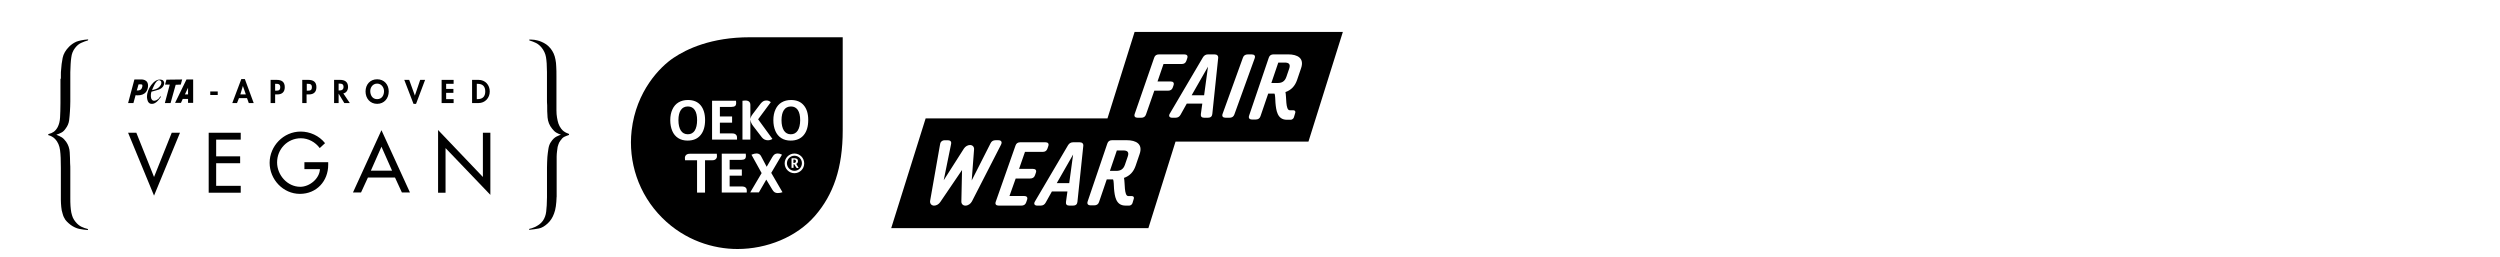
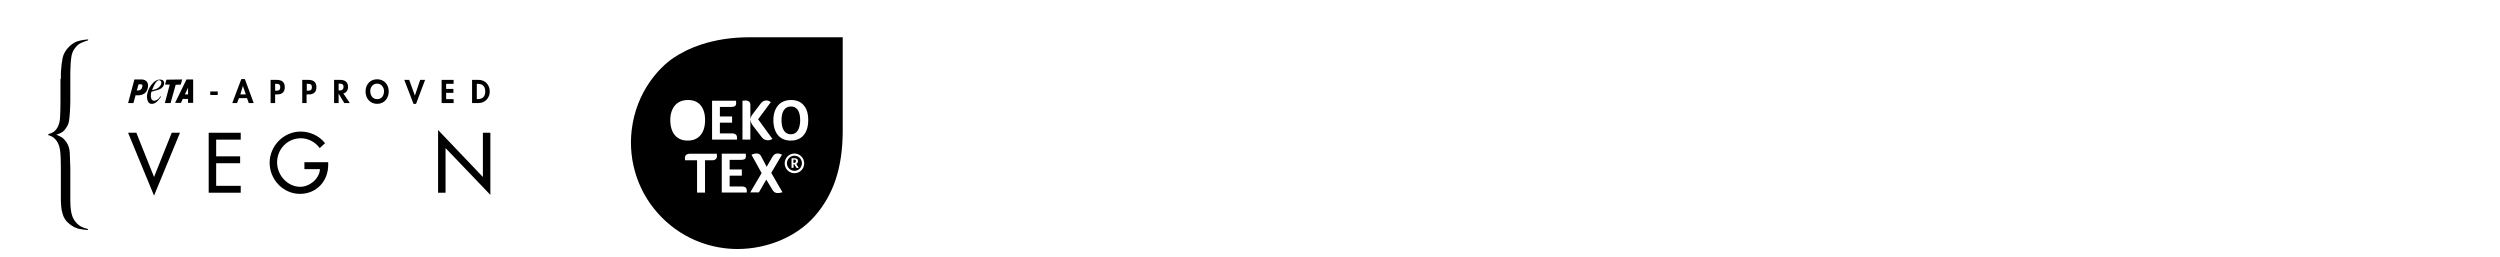
<svg xmlns="http://www.w3.org/2000/svg" viewBox="0 0 1863.09 191.47" data-name="Layer 2" id="Layer_2">
  <defs>
    <style>
      .cls-1 {
        fill-rule: evenodd;
      }
    </style>
  </defs>
  <g data-name="Layer 1-2" id="Layer_1-2">
    <g data-name="Layer 1-2" id="Layer_1-2-2">
      <path d="M592.04,116.04c-3.08,0-5.58,2.57-5.58,5.63s2.52,5.63,5.58,5.63,5.55-2.49,5.58-5.63c0-3.14-2.49-5.63-5.58-5.63ZM594.76,125.2c-.17.06-.31.06-.43.06-.31,0-.48-.09-.68-.2-.2-.14-.4-.31-.51-.57l-1.19-2.06h-.57v2.69h-1.5v-7.13c.31,0,.68-.06.99-.06h.88c1.02,0,1.76.14,2.26.51.43.31.68.88.68,1.56,0,.31-.06.57-.11.82s-.2.43-.31.62c-.11.17-.23.31-.43.43-.14.11-.31.17-.43.28l1.76,2.94c-.11.06-.31.11-.43.11h.02Z" />
-       <path d="M517.74,97.32c1.14-1.81,1.76-4.45,1.76-7.76s-.57-5.83-1.76-7.59-2.89-2.63-5.07-2.63c-2.32,0-4.08.88-5.27,2.63s-1.81,4.28-1.81,7.59.62,5.89,1.81,7.76c1.19,1.81,2.94,2.74,5.21,2.74s3.94-.94,5.13-2.74Z" />
      <path d="M591.84,118.92h-.57v2.49h.51c.43,0,.74-.11.99-.31s.37-.51.37-.99c0-.43-.11-.74-.37-.94s-.57-.26-.94-.26h.01Z" />
      <path d="M558.67,27.77c-28.67,0-46.96,8.78-56.65,15.29-10.07,6.68-27.94,24.77-31.31,54.21-2.63,23.16,4.96,47.3,22.79,65.08,16.95,16.9,38.13,23.22,56.08,23.22,21.91,0,44.02-8.89,57.72-24.65,13.7-15.77,20.72-35.61,20.72-63.78V27.77h-69.36,0ZM553.32,75.1c.94-.14,1.64-.2,2.06-.2,2.57,0,3.82,1.11,3.82,3.37v10.53c.09-.62.26-1.25.51-1.81s.68-1.25,1.25-2.01l5.89-7.76c.65-.82,1.33-1.39,1.95-1.76.68-.37,1.36-.57,2.18-.57.71,0,1.33.06,1.95.31.57.26,1.14.57,1.5.94l-9.45,12.77,10.67,14.64c-1.11.68-2.23.99-3.37.99-1.87,0-3.42-.77-4.56-2.26l-6.31-8.21c-1.31-1.64-2.01-3.25-2.12-4.7v.03h-.09v14.64h-5.89v-28.93h0ZM530.67,75.07h17.83c.06.43.11.99.11,1.62,0,1.08-.26,1.9-.82,2.32s-1.53.68-2.83.68h-8.47v7.08h9.09v4.65h-9.09v8.01h9.2c1.14,0,2.01.26,2.63.82.62.51.94,1.28.94,2.26v.82c-.06.26-.06.45,0,.68h-18.6v-28.93h.01ZM501,97.58c-.99-2.32-1.5-5.01-1.5-8.07s.54-5.69,1.62-8.01c1.05-2.26,2.54-4.02,4.56-5.21s4.33-1.76,7.02-1.76c4.08,0,7.28,1.31,9.45,3.94s3.31,6.31,3.31,11.01-1.11,8.52-3.37,11.21c-2.29,2.77-5.49,4.08-9.68,4.08-2.77,0-5.07-.62-7.02-1.87s-3.4-3-4.39-5.32h0ZM533.36,118.61c-.57.57-1.45.82-2.57.82h-5.38v24.09h-5.94v-24.09h-8.95c-.06-.57-.11-1.14-.11-1.76,0-.97.37-1.7.99-2.26.68-.57,1.56-.82,2.69-.82v-.03h20.1c.06.62.11,1.25.11,1.87,0,.94-.31,1.62-.94,2.18h0ZM556.54,142.78c0,.17-.06.43-.06.68h-18.6v-28.93h17.89c.06.43.11.99.11,1.62,0,1.08-.26,1.9-.82,2.32s-1.53.68-2.83.68h-8.47v7.13h9.09v4.65h-9.09v8.01h9.2c1.11,0,1.98.26,2.63.77.62.51.94,1.28.94,2.26v.82h.01ZM579.76,143.89c-.99,0-1.81-.2-2.43-.57s-1.25-1.08-1.81-2.06l-4.45-7.39-5.52,9.51h-6.45l8.5-14.38-7.59-13.7c1.45-.62,2.69-.94,3.77-.94,1.59,0,2.77.68,3.45,2.12l4.13,7.81,4.25-7.33c.57-.94,1.19-1.64,1.76-2.01s1.33-.57,2.26-.57c1.02,0,2.06.31,3.14.88l-8.01,13.58,8.38,14.41c-1.19.43-2.29.62-3.37.62h0v.02ZM592.04,129.08c-4.02,0-7.28-3.31-7.28-7.33s3.25-7.33,7.28-7.33,7.25,3.25,7.28,7.33c0,4.08-3.25,7.33-7.28,7.33ZM598.95,100.69c-2.26,2.69-5.52,4.08-9.71,4.08-2.77,0-5.07-.62-7.02-1.87s-3.4-3-4.39-5.32-1.5-5.01-1.5-8.07.54-5.69,1.62-8.01c1.05-2.26,2.54-4.02,4.56-5.21s4.33-1.76,7.02-1.76c4.08,0,7.28,1.31,9.45,3.94,2.26,2.63,3.37,6.34,3.34,11.01,0,4.76-1.11,8.52-3.37,11.21h0Z" />
      <path d="M589.49,79.35c-2.32,0-4.08.88-5.27,2.63s-1.81,4.33-1.81,7.59.62,5.89,1.81,7.76c1.19,1.81,2.89,2.74,5.13,2.74s3.94-.94,5.13-2.74,1.81-4.45,1.84-7.76c0-3.25-.57-5.83-1.76-7.59s-2.89-2.63-5.07-2.63h0Z" />
    </g>
    <g data-name="Layer 1-2-3" id="Layer_1-2-3">
      <path d="M45.37,58.64v-3.22c0-1.17,0-2.2.15-3.22.15-3.08.59-6.01,1.17-9.08.59-2.93,2.2-5.71,4.83-8.35,1.61-1.61,3.37-2.78,5.27-3.66,1.9-.73,4.98-1.46,8.94-1.76l-.15.73c-1.9.59-3.66,1.17-5.13,1.9-1.61.73-3.08,1.9-4.54,3.81-1.46,1.9-2.49,4.25-2.78,7.03-.44,2.78-.59,6.45-.73,10.99v21.83c0,2.49-.15,5.13-.29,7.62-.15,2.05-.29,4.25-.59,6.45s-1.17,4.25-2.64,6.15c-.88,1.32-1.9,2.34-3.08,2.93-1.17.59-2.34,1.17-3.81,1.61,1.46.59,2.78,1.17,3.96,1.9,1.17.73,2.2,1.76,3.37,3.37,1.61,2.34,2.49,4.98,2.64,7.76s.29,5.57.29,8.2c.15,1.61.15,3.22.15,4.83v20.8c0,2.34,0,4.39.15,6.3.15,1.76.29,3.37.59,4.83s.73,2.64,1.17,3.81c.59,1.17,1.17,2.2,2.05,3.22,1.32,1.61,2.78,2.78,4.25,3.52s3.22,1.32,4.98,1.76l-.15.73c-2.2-.15-4.25-.44-6.45-.88-2.05-.44-4.25-1.46-6.3-2.93-.44-.44-1.03-.88-1.76-1.46s-1.32-1.32-2.2-2.34c-.88-1.32-1.61-2.78-2.05-4.54-.59-1.76-.88-3.37-1.03-5.13s-.29-3.52-.29-5.27v-23.73c0-5.57-.15-9.96-.59-13.18-.44-3.37-1.61-6.15-3.66-8.35-.88-.88-1.61-1.46-2.49-1.9-.73-.44-1.61-.73-2.64-1.03v-.73c1.76-.44,3.08-1.03,4.1-1.76s2.05-1.9,2.93-3.52c1.03-2.05,1.61-4.39,1.76-7.18s.29-6.3.29-10.69v-18.16h.31Z" />
-       <path d="M414.8,146.68c-.15,5.27-.73,9.52-1.9,12.45-1.03,2.93-2.64,5.42-4.69,7.32-2.2,2.05-4.39,3.37-6.59,3.81s-4.54.73-7.32,1.03l.15-.73c.44-.15,1.03-.29,1.76-.44.73-.29,1.61-.59,2.64-1.03.88-.44,1.9-1.03,2.93-1.76s1.9-1.61,2.78-2.78c1.32-1.9,2.2-4.25,2.49-6.88.29-2.64.59-6.3.59-10.69v-22.12c0-2.64.15-5.27.29-7.91.15-1.9.44-3.81.73-5.86s.88-3.81,1.9-5.27c1.32-2.05,2.78-3.37,4.25-4.1s2.64-1.17,3.22-1.32c-1.32-.44-2.49-1.03-3.52-1.61-1.03-.59-2.05-1.61-3.08-2.93-2.05-2.49-3.08-5.27-3.37-8.35s-.29-6.15-.29-9.08c-.15-1.46-.15-2.93-.15-4.39v-20.36c0-4.69-.29-8.5-.73-11.13s-1.61-4.98-3.22-7.03c-1.32-1.61-2.78-2.78-4.25-3.52s-3.08-1.32-4.98-1.9l.15-.73c.59.15,1.17.15,1.76.15s1.32.15,1.9.15c.44.15,1.17.29,2.2.44.88.15,2.05.59,3.08,1.03,1.17.44,2.34,1.17,3.52,1.9,1.17.88,2.34,1.9,3.37,3.22.88,1.17,1.61,2.34,2.2,3.66s1.03,2.78,1.32,4.39.59,3.37.59,5.42c.15,2.05.15,4.39.15,7.03v25.49c0,2.05.15,3.81.44,5.42s.59,3.08,1.03,4.39c.44,1.32,1.17,2.64,2.05,3.81.59.88,1.32,1.46,2.05,2.05s1.9,1.17,3.81,1.9v.73c-1.46.44-2.64,1.03-3.66,1.46-1.03.59-1.9,1.46-2.78,2.78-.73.88-1.17,1.9-1.46,2.78-.29.88-.44,1.61-.59,1.9-.15.88-.29,1.9-.44,3.22s-.29,2.64-.29,3.96v30.03h-.04Z" />
      <g>
        <g>
          <path d="M114.8,131.88l13.18-32.96h6.15l-19.34,46.87-19.34-46.87h6.15l13.18,32.96h.02Z" />
          <path d="M155.52,98.93h23.88v5.13h-18.31v12.45h17.87v5.13h-17.87v16.85h18.31v5.13h-23.88v-44.68h0Z" />
          <path d="M244.59,121.04v1.76c0,12.16-8.64,21.68-21.09,21.68s-22.56-10.69-22.56-23.14,10.25-23.29,23.14-23.29c6.88,0,13.77,3.08,18.16,8.64l-3.96,3.66c-3.22-4.39-8.5-7.32-14.06-7.32-9.96,0-17.72,8.06-17.72,18.02,0,9.37,7.62,18.16,17.28,18.16,6.88,0,14.36-6.01,14.65-13.18h-11.57v-5.13h17.72v.15h.01Z" />
-           <path d="M274.18,132.32l-5.13,11.13h-6.01l21.24-46.43,21.24,46.43h-6.01l-5.13-11.13h-20.21.01ZM284.28,109.33l-7.91,17.87h15.82l-7.91-17.87h0Z" />
          <path d="M326.47,96.88l33.4,35.01v-32.96h5.57v46.29l-33.4-34.86v33.25h-5.57v-46.73Z" />
        </g>
        <path d="M104.7,59.23h-4.54l-4.69,17.58h3.96l1.61-5.86h0c2.64.29,8.35.29,9.23-6.15.73-6.3-5.57-5.57-5.57-5.57ZM105.13,66.55c-1.32,1.17-3.22.88-3.22.88l.59-1.9.73-2.64c.29,0,2.2-.15,2.64.15.59.44.15,2.64-.73,3.52h-.01ZM138.97,59.23l-8.5,17.43h4.39l1.32-2.93h3.96v2.93h3.81v-17.43h-4.98ZM140.14,70.36h-2.34l2.34-4.98h0v4.98ZM120.66,59.52c-3.37-1.03-6.15,1.46-8.06,3.96-1.76,2.49-3.08,5.42-3.08,8.94.15,1.9.59,4.1,2.49,4.83,3.22.88,5.57-1.9,7.32-4.25.15-.29.59-.59.59-1.03-.15,0-.29-.15-.44-.15-.44.59-.73,1.03-1.17,1.61-1.17,1.03-2.49,1.9-4.1,1.61-1.76-.73-1.9-2.93-1.76-4.69.15-.73.15-1.46.44-2.05l1.17-.29c2.64-.88,5.86-1.03,7.62-3.81.59-1.03,1.03-2.49.29-3.66-.29-.59-.73-.88-1.32-1.03h.01ZM116.12,66.41c-3.66,1.17-2.78.73-2.78.73,0,0,2.78-8.2,5.57-7.32,2.93,1.03.73,5.42-2.78,6.59h0ZM134.72,63.04l1.03-3.81-11.72.15-1.03,3.66h3.52l-3.66,13.77h4.25l3.81-13.62,3.81-.15h-.01Z" />
        <path d="M162.26,68.16v2.64h-5.57v-2.64s5.57,0,5.57,0Z" />
        <path d="M178.08,73.15l-1.46,3.66h-3.52l6.74-17.87h2.64l6.59,17.87h-3.66l-1.32-3.66h-6.01ZM181.01,64.06h0l-1.9,6.3h4.1l-2.2-6.3h0Z" />
        <path d="M205.04,76.81h-3.37v-17.28h4.54c3.66,0,6.01,1.46,6.01,5.42,0,3.66-2.05,5.42-5.57,5.42h-1.61v6.45h0ZM205.04,67.58h.73c2.05,0,3.08-.44,3.08-2.64s-1.32-2.49-3.22-2.49h-.59v5.13Z" />
        <path d="M228.62,76.81h-3.37v-17.28h4.54c3.66,0,6.01,1.46,6.01,5.42,0,3.66-2.05,5.42-5.57,5.42h-1.76v6.45h.15ZM228.62,67.58h.73c2.05,0,3.08-.44,3.08-2.64s-1.32-2.49-3.22-2.49h-.59v5.13h0Z" />
        <path d="M260.7,76.81h-4.1l-4.25-7.03h0v7.03h-3.37v-17.28h4.54c3.37,0,5.86,1.46,5.86,5.27,0,2.2-1.17,4.39-3.52,4.83l4.83,7.18h.01ZM252.35,67.43h.44c1.9,0,3.22-.59,3.22-2.64,0-2.2-1.32-2.49-3.22-2.49h-.44v5.13Z" />
        <path d="M281.06,77.39c-5.27,0-8.64-4.1-8.64-9.23s3.37-9.08,8.64-9.08,8.64,3.96,8.64,9.08-3.37,9.23-8.64,9.23ZM281.06,62.31c-3.22,0-5.13,2.78-5.13,5.57,0,2.64,1.32,6.01,5.13,6.01s5.13-3.22,5.13-6.01c0-2.64-1.9-5.57-5.13-5.57Z" />
        <path d="M309.18,71.24h0l3.96-11.72h3.66l-6.74,17.87h-1.9l-6.88-17.87h3.66l4.25,11.72h0Z" />
        <path d="M332.48,62.45v3.81h5.42v2.93h-5.42v4.69h5.57v2.93h-8.94v-17.28h8.94v2.93h-5.57Z" />
        <path d="M351.81,59.52h4.83c4.98,0,8.35,3.81,8.35,8.64s-3.52,8.64-8.35,8.64h-4.83v-17.28ZM355.33,73.88h.59c4.1,0,5.71-2.34,5.71-5.71,0-3.81-1.9-5.71-5.71-5.71h-.59v11.43h0Z" />
      </g>
    </g>
    <g id="fair-wear-simple">
-       <path d="M796.83,136.48h-9.29l12.18-21.32-2.89,21.32M831.85,127.35h-4.71l5.18-15.23h4.71c2.94,0,4.64.99,3.41,4.54l-2.11,6.15c-1.23,3.55-3.54,4.54-6.48,4.54M897.35,71h-9.29l12.18-21.32-2.89,21.32M952.16,61.86h-4.71l5.18-15.23h4.71c2.94,0,4.64.99,3.41,4.54l-2.11,6.14c-1.23,3.55-3.54,4.54-6.48,4.54M863.71,40.54c-1.78,0-3.01.74-3.57,2.43l-14.51,41.88c-.66,1.89.23,2.9,2.23,2.9h2.6c1.78,0,3.01-.74,3.57-2.43l6.21-17.74h10.21c1.79,0,3.01-.74,3.57-2.43l.53-1.55c.66-1.89-.22-2.9-2.23-2.9h-9.69l4.46-12.99h13.49c1.78,0,3.01-.74,3.57-2.43l.63-1.85c.66-1.89-.23-2.9-2.23-2.9h-18.85M884.43,77.23h11.57l-1.08,7.82c-.22,1.82.65,2.7,2.6,2.7h2.62c1.94,0,3.1-.88,3.31-2.7l4.38-41.82c.2-1.69-.88-2.7-2.75-2.7h-4.74c-1.72,0-2.98.74-3.85,2.16l-24.69,41.95c-1.09,1.82-.36,3.1,1.81,3.1h2.39c1.72,0,2.98-.74,3.79-2.23l4.63-8.3M929.99,40.54c-1.86,0-3.14.74-3.72,2.43l-15.15,41.88c-.69,1.89.24,2.9,2.33,2.9h2.72c1.86,0,3.14-.74,3.72-2.43l15.15-41.88c.69-1.89-.24-2.9-2.33-2.9h-2.72M945.13,69.74h4.65c.65,1.12.56,5.01.74,6.9.51,5.32,1.2,12.61,8.51,12.61h2.78v.02c1.05,0,2.17-.84,2.47-1.86l1.01-3.38c.3-1.02-.31-1.86-1.37-1.86v-.02h-2.78c-3.25,0-2.33-10.16-3.18-13.53,4.19-1.46,7.1-4.37,8.72-9.16l2.95-8.67c2.52-7.35-2.51-10.27-9.7-10.27h-10.79c-1.8,0-3.04.76-3.6,2.5l-14.63,43.07c-.67,1.94.23,2.98,2.25,2.98h2.62c1.8,0,3.04-.76,3.6-2.5l5.75-16.85M760.42,106.02c-1.81,0-3.06.74-3.62,2.43l-14.73,41.88c-.67,1.89.23,2.9,2.27,2.9h16.79c1.81,0,3.06-.74,3.62-2.43l.64-1.85c.67-1.89-.23-2.9-2.27-2.9h-10.82l4.63-13.02h10.77c1.81,0,3.06-.74,3.62-2.43l.64-1.85c.67-1.89-.23-2.9-2.27-2.9h-10.24l4.4-12.65h13.11c1.81,0,3.06-.74,3.62-2.43l.64-1.85c.67-1.89-.23-2.9-2.27-2.9h-18.54M783.91,142.71h11.57l-1.08,7.82c-.22,1.82.65,2.7,2.6,2.7h2.62c1.94,0,3.1-.88,3.31-2.7l4.38-41.81c.2-1.69-.88-2.7-2.75-2.7h-4.74c-1.72,0-2.98.75-3.85,2.16l-24.69,41.95c-1.09,1.82-.36,3.1,1.81,3.1h2.39c1.72,0,2.98-.74,3.79-2.23l4.63-8.29M824.82,133.7h4.65c.65,1.13.56,5.01.74,6.91.51,5.32,1.2,12.6,8.51,12.6h2.78v.02c1.05,0,2.17-.84,2.47-1.86l1.01-3.38c.3-1.02-.32-1.86-1.38-1.86v-.02h-2.78c-3.25,0-2.33-10.16-3.18-13.53,4.19-1.46,7.1-4.37,8.72-9.16l2.95-8.67c2.53-7.35-2.51-10.27-9.7-10.27h-10.79c-1.8,0-3.04.76-3.6,2.5l-14.63,43.07c-.67,1.94.23,2.98,2.25,2.98h2.62c1.8,0,3.04-.76,3.6-2.5l5.75-16.86M703.99,104.5c-1.7,0-3.09,1.05-3.34,2.75l-.3,1.54-7.17,40.76c-.33,1.9.69,3.4,2.48,3.65.17.02.34.03.52.03,1.66,0,3.46-1.03,4.53-2.64l16.23-23.89-.5,23.44c-.05,1.82,1.2,3.1,3.05,3.1h.04c1.87-.02,3.85-1.33,4.8-3.18l21.21-41.35.48-.97c.96-1.85.19-3.24-1.98-3.24h-2.17c-1.72,0-3.01.8-3.69,2.32l-14.03,27.66,1.77-23.32c.05-1.74-1.09-2.99-2.82-3.09h-.25c-1.67,0-3.46,1.05-4.51,2.65l-15.05,23.61,5.38-26.41c.06-.28.22-1.12.22-1.36.02-1.3-.88-2.04-2.52-2.04h-2.37M855.83,169.99h-191.66l25.65-81.76h135.51l20.22-64.45h155.2l-25.65,81.76h-99.06l-20.22,64.45" class="cls-1" id="Fill-1" />
-     </g>
+       </g>
  </g>
</svg>